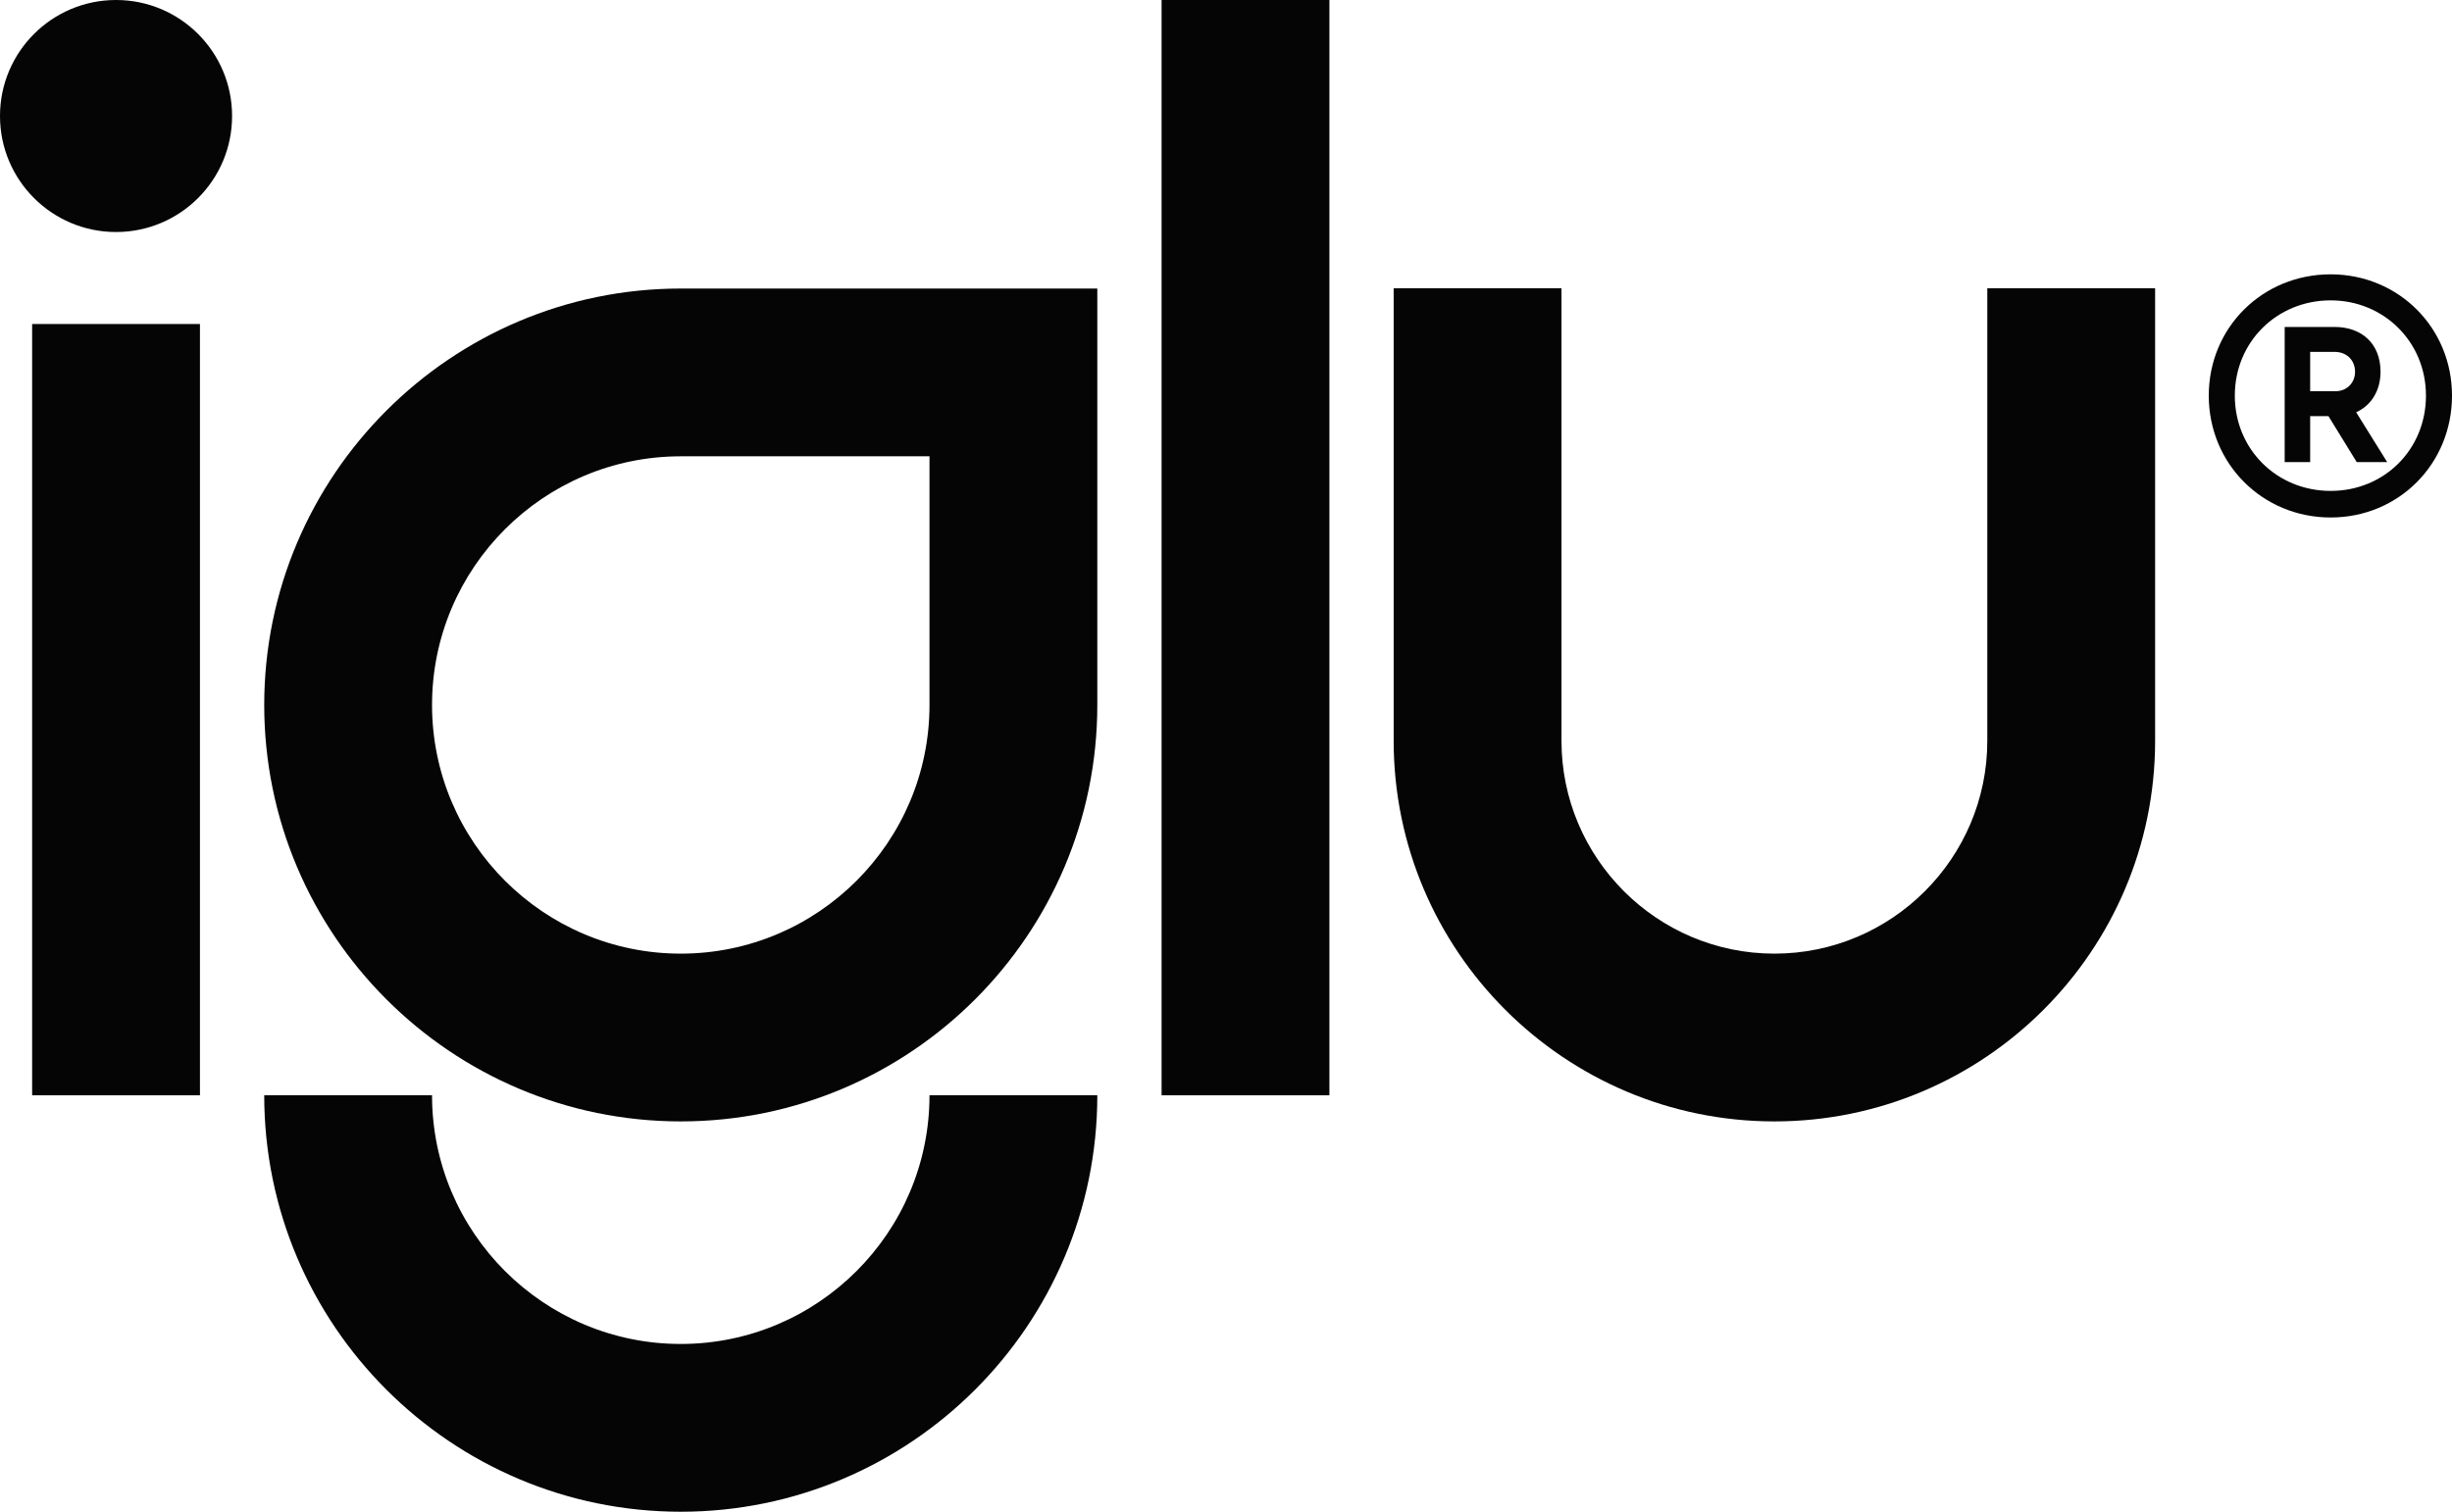
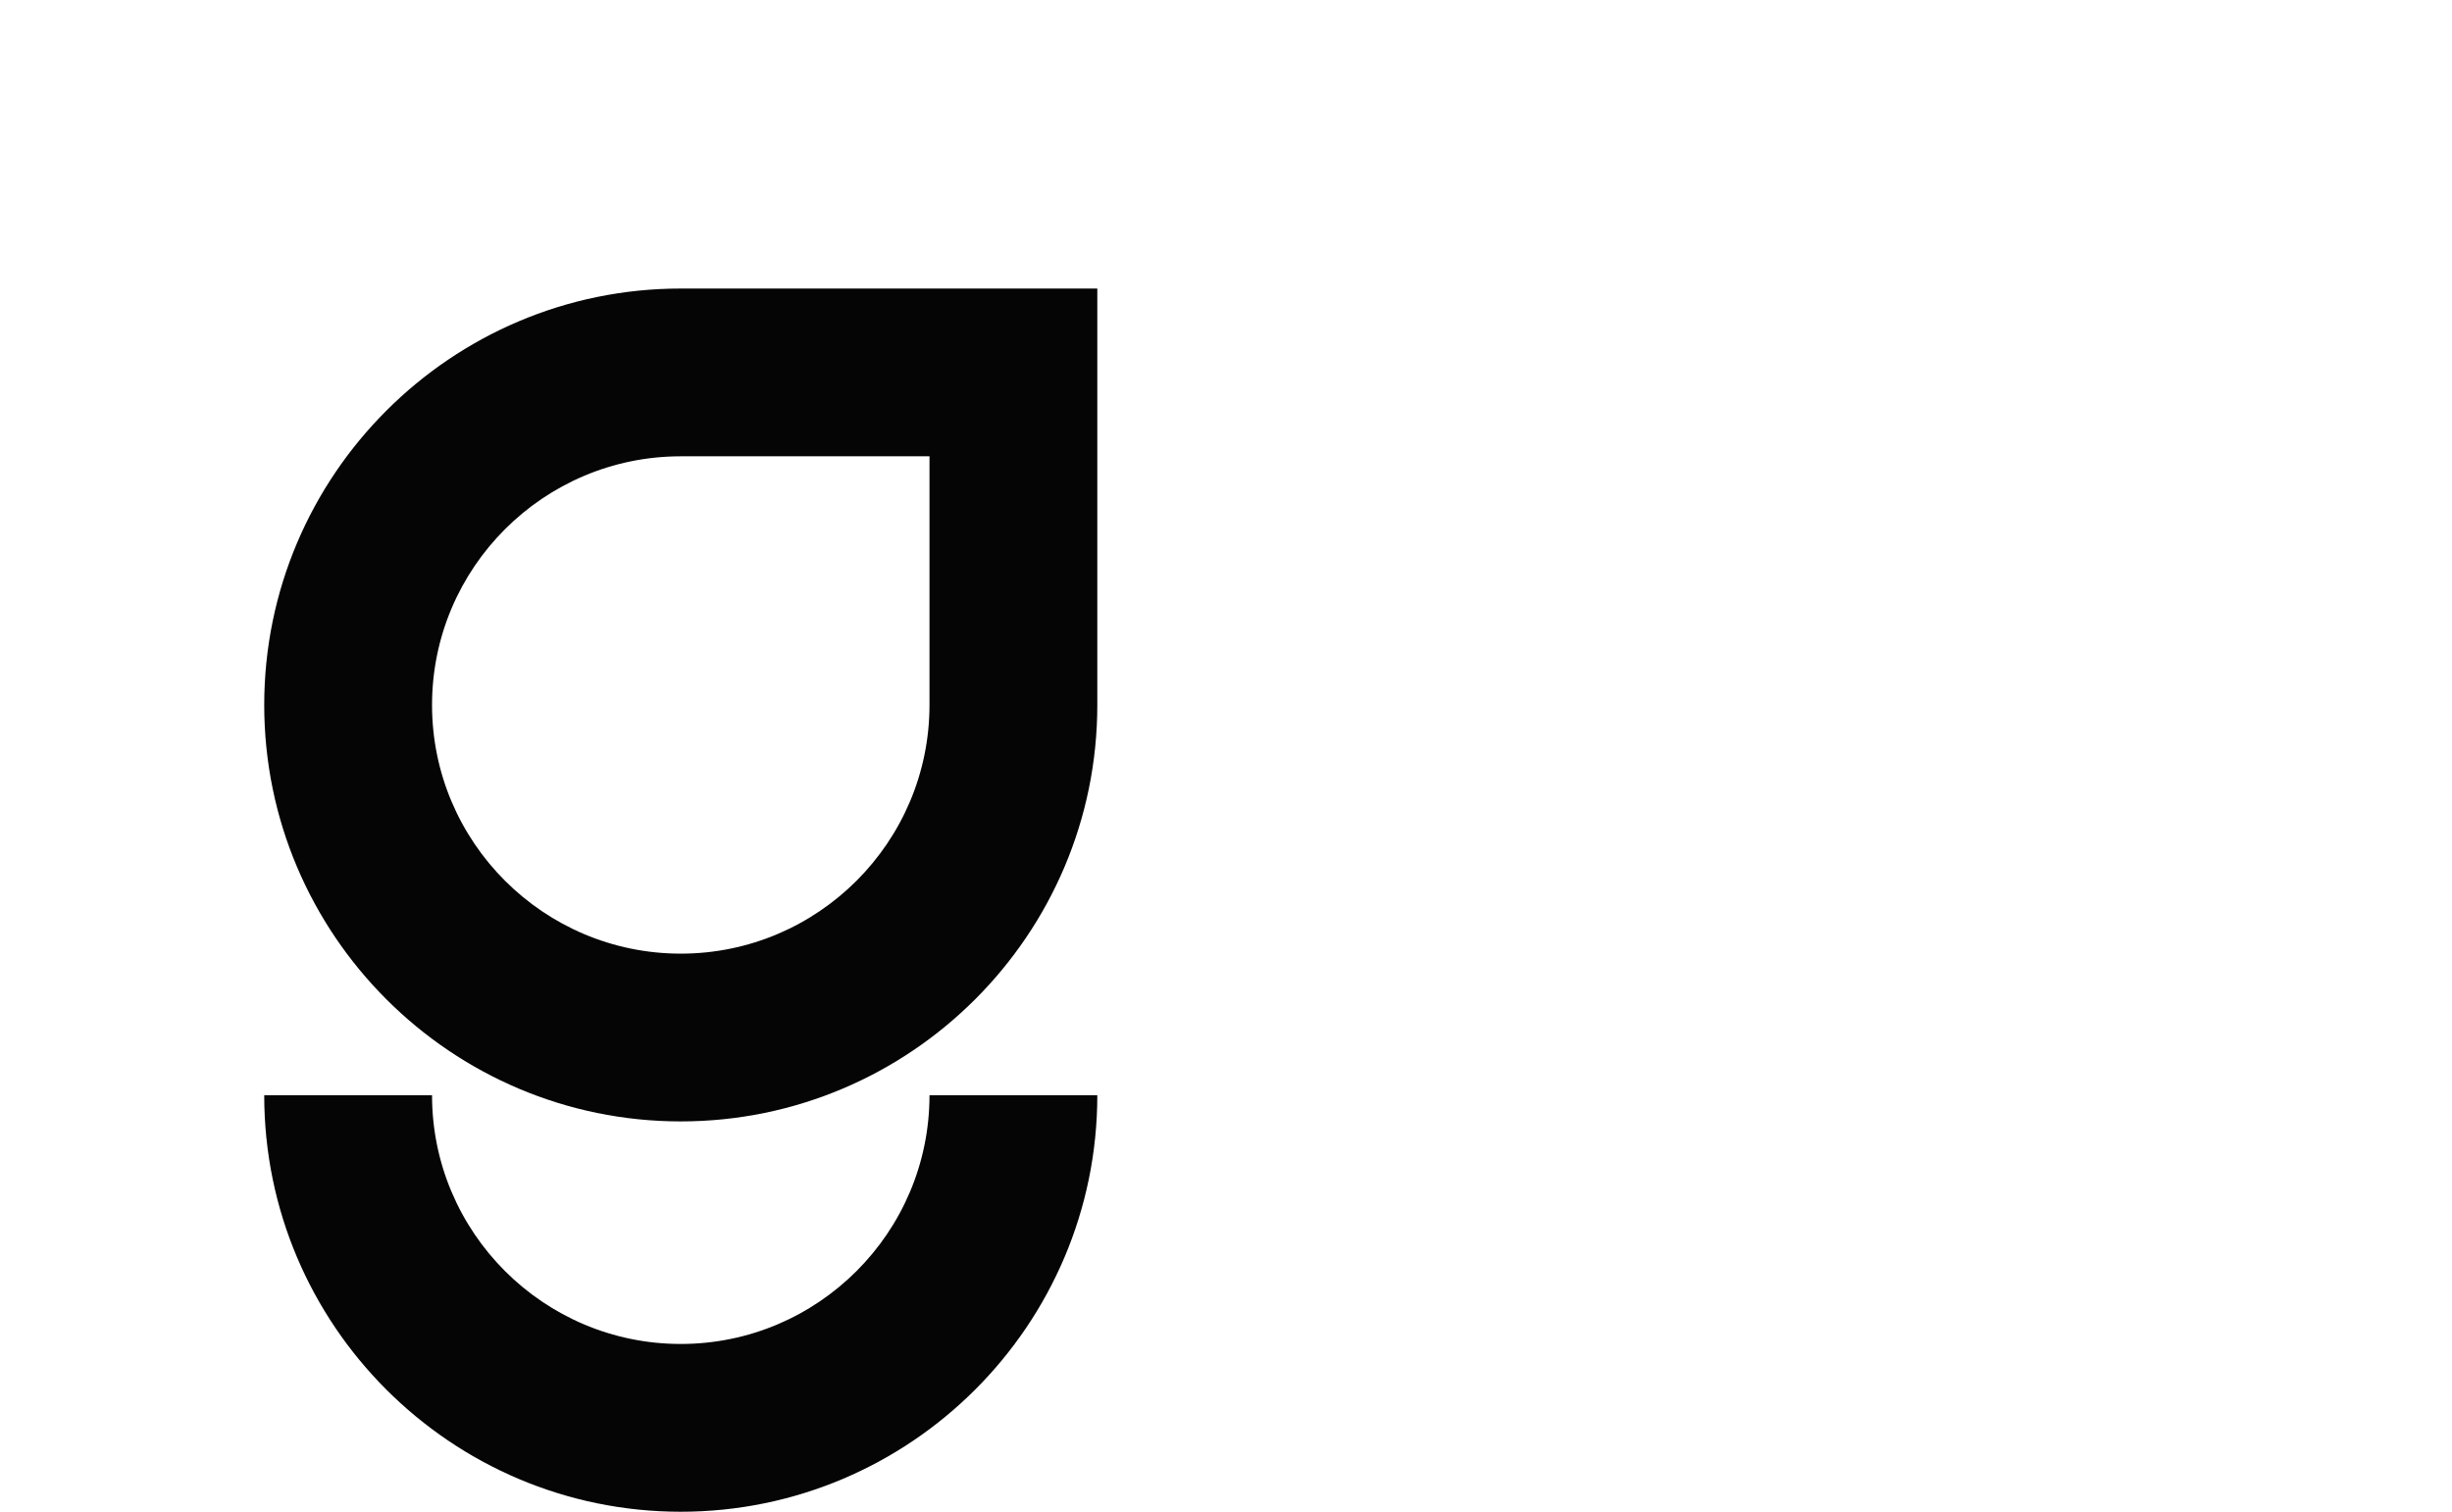
<svg xmlns="http://www.w3.org/2000/svg" viewBox="0 0 566.929 349.621" id="Layer_1">
  <defs>
    <style>.cls-1{fill:#050505;stroke-width:0px;}</style>
  </defs>
  <g id="IGLU-logo">
-     <path d="M410.259,259.35c-48.539,0-88.028-39.489-88.028-88.027v-104.646h38.801v104.646c0,27.143,22.083,49.226,49.227,49.226s49.227-22.083,49.227-49.226v-104.646h38.801v104.646c0,48.538-39.489,88.027-88.028,88.027Z" class="cls-1" />
    <path d="M157.401,349.621c-53.105,0-96.31-43.204-96.31-96.311h38.801c0,31.711,25.799,57.51,57.509,57.51s57.509-25.799,57.509-57.51h38.801c0,53.106-43.204,96.311-96.31,96.311Z" class="cls-1" />
-     <rect height="178.378" width="38.801" y="74.933" x="7.43" class="cls-1" />
-     <rect height="253.311" width="38.801" y="0" x="268.571" class="cls-1" />
    <path d="M157.401,259.35c-53.105,0-96.31-43.204-96.31-96.31s43.204-96.31,96.31-96.31h96.31v96.31c0,53.105-43.204,96.31-96.31,96.31ZM157.401,105.531c-31.71,0-57.509,25.799-57.509,57.509s25.799,57.509,57.509,57.509,57.509-25.799,57.509-57.509v-57.509h-57.509Z" class="cls-1" />
-     <circle r="26.83" cy="26.83" cx="26.83" class="cls-1" />
-     <path d="M538.875,63.444c15.629,0,28.054,12.298,28.054,28.055,0,15.756-12.298,28.182-28.054,28.182s-28.184-12.426-28.184-28.182c0-15.757,12.427-28.055,28.184-28.055ZM516.714,91.499c0,12.425,9.736,22.033,22.161,22.033s22.033-9.608,22.033-22.033c0-12.426-9.736-22.033-22.033-22.033-12.425,0-22.161,9.607-22.161,22.033ZM528.242,106.871v-31.257h11.529c6.277,0,10.634,3.844,10.634,10.377,0,4.356-2.178,7.814-5.636,9.351l7.173,11.529h-7.046l-6.532-10.632h-4.229v10.632h-5.893ZM534.135,81.378v9.096h5.893c2.562,0,4.484-1.921,4.484-4.484,0-2.69-1.921-4.612-4.74-4.612h-5.636Z" class="cls-1" />
  </g>
</svg>